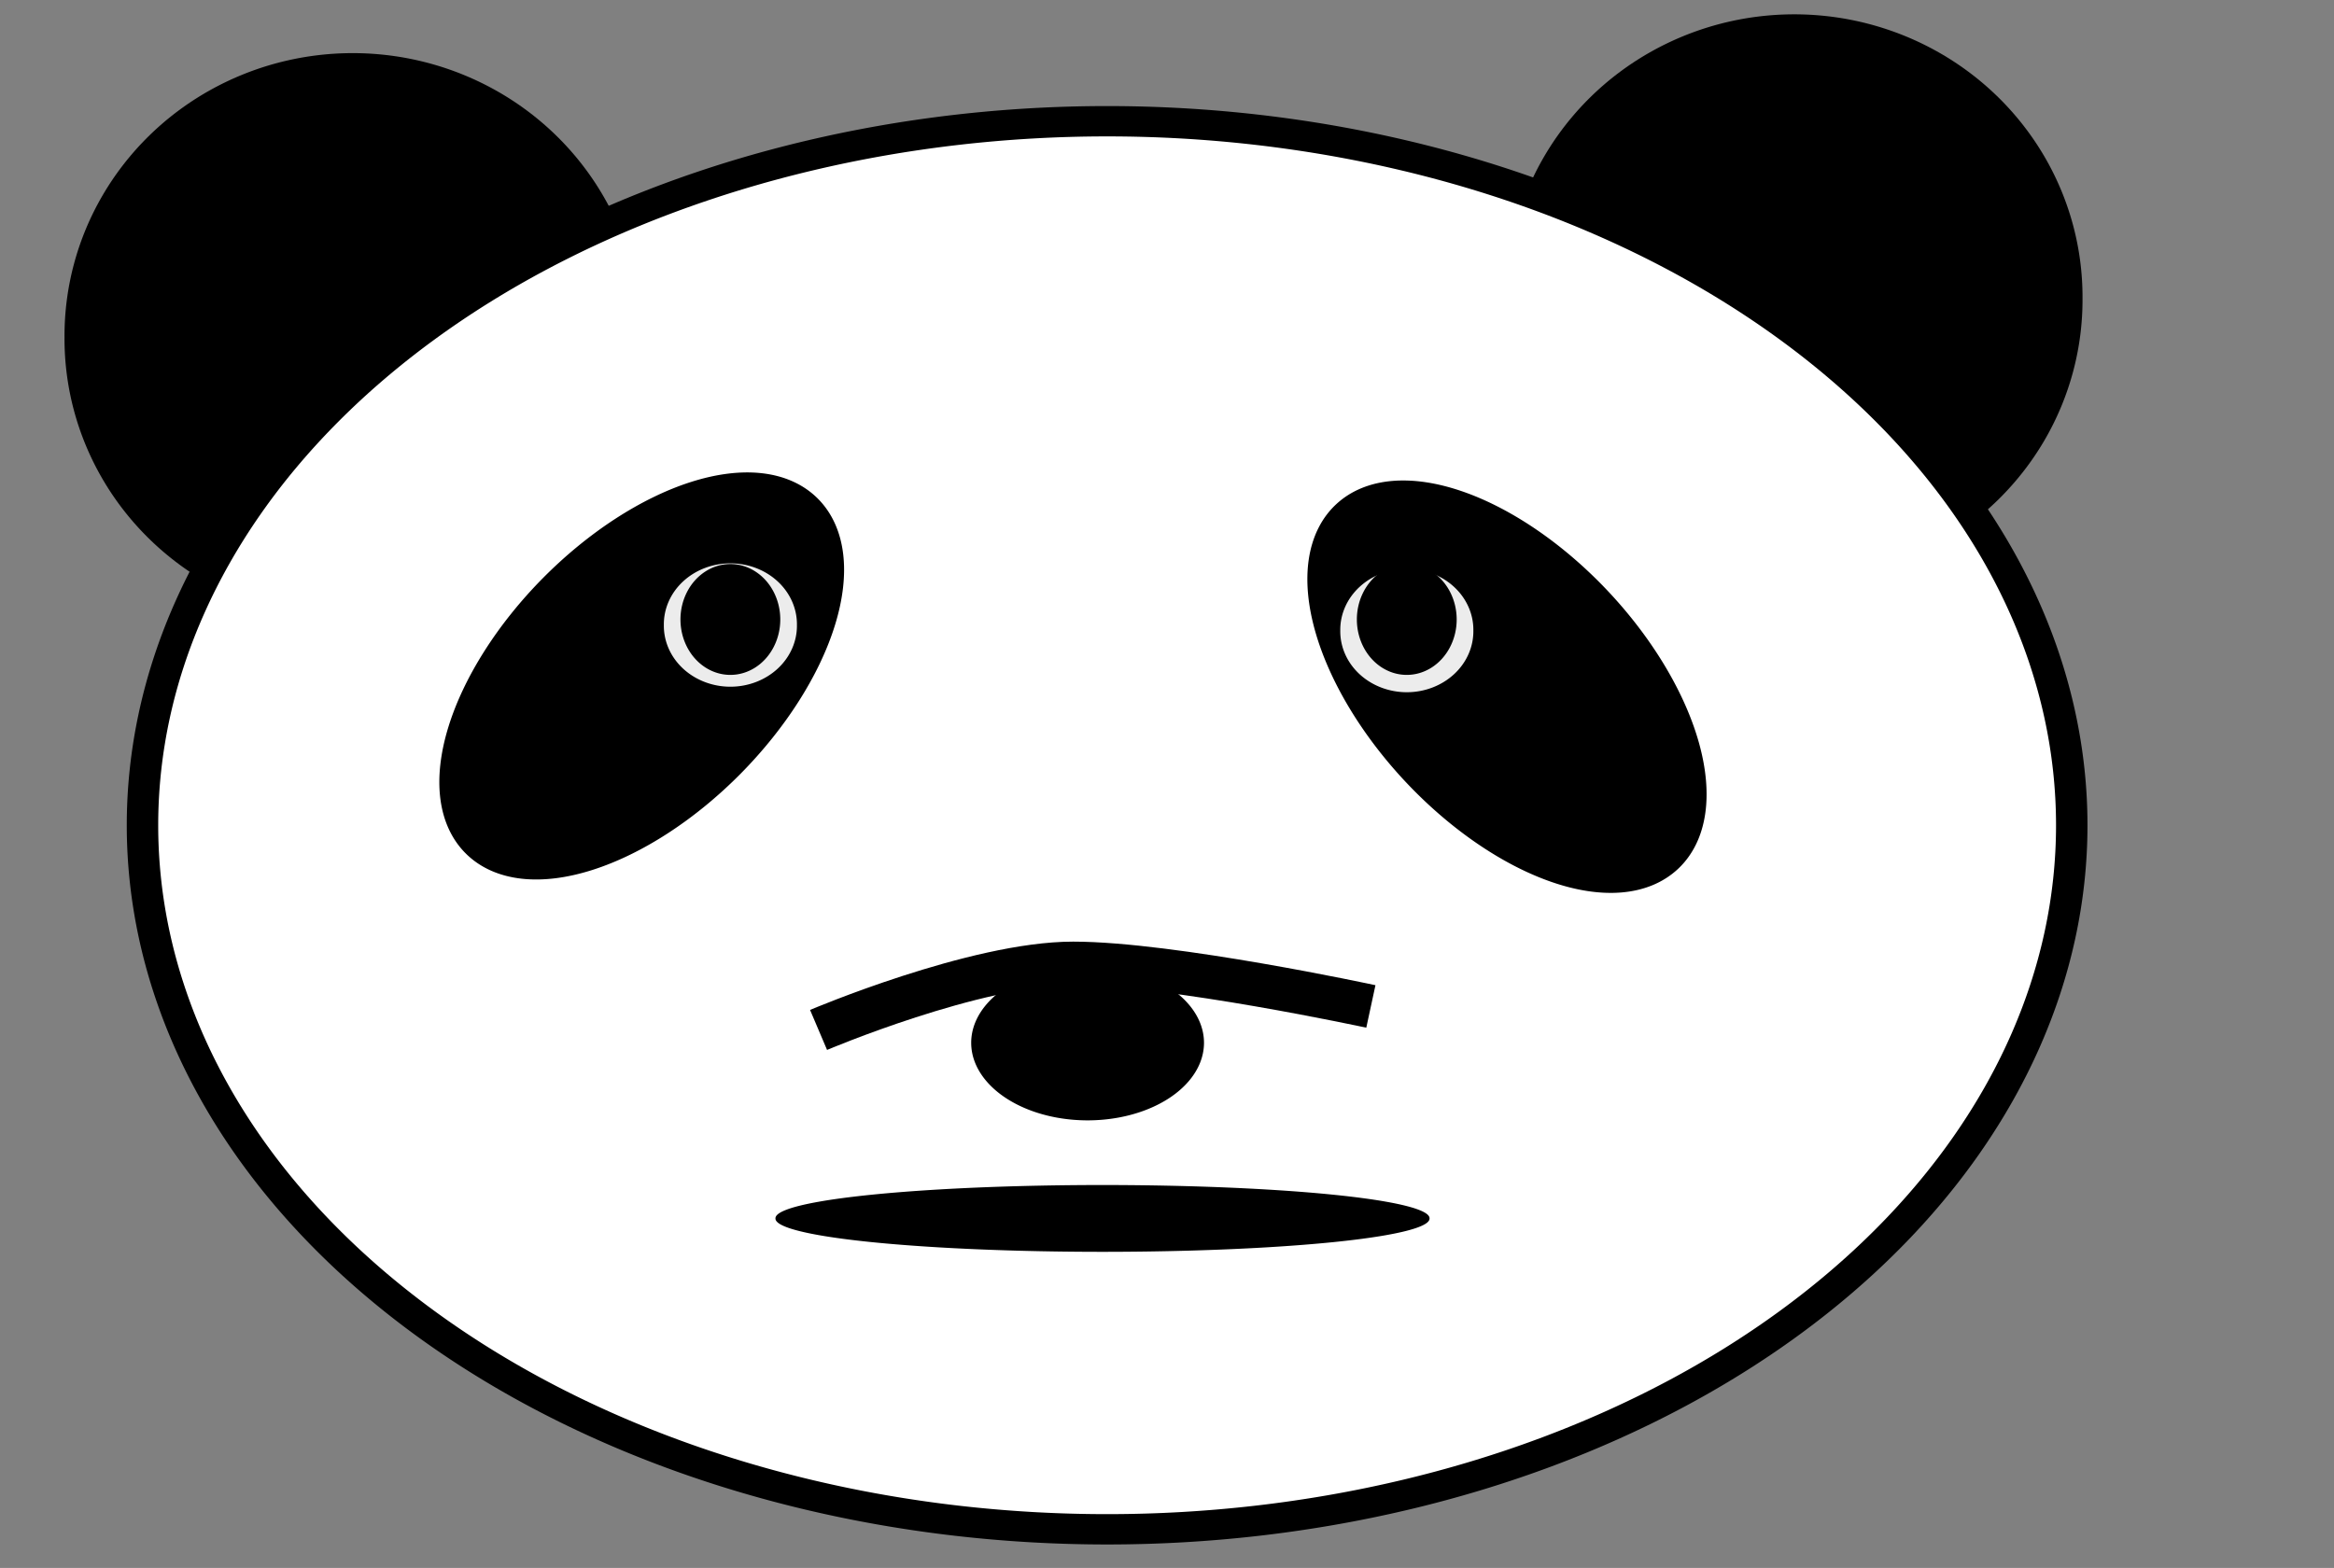
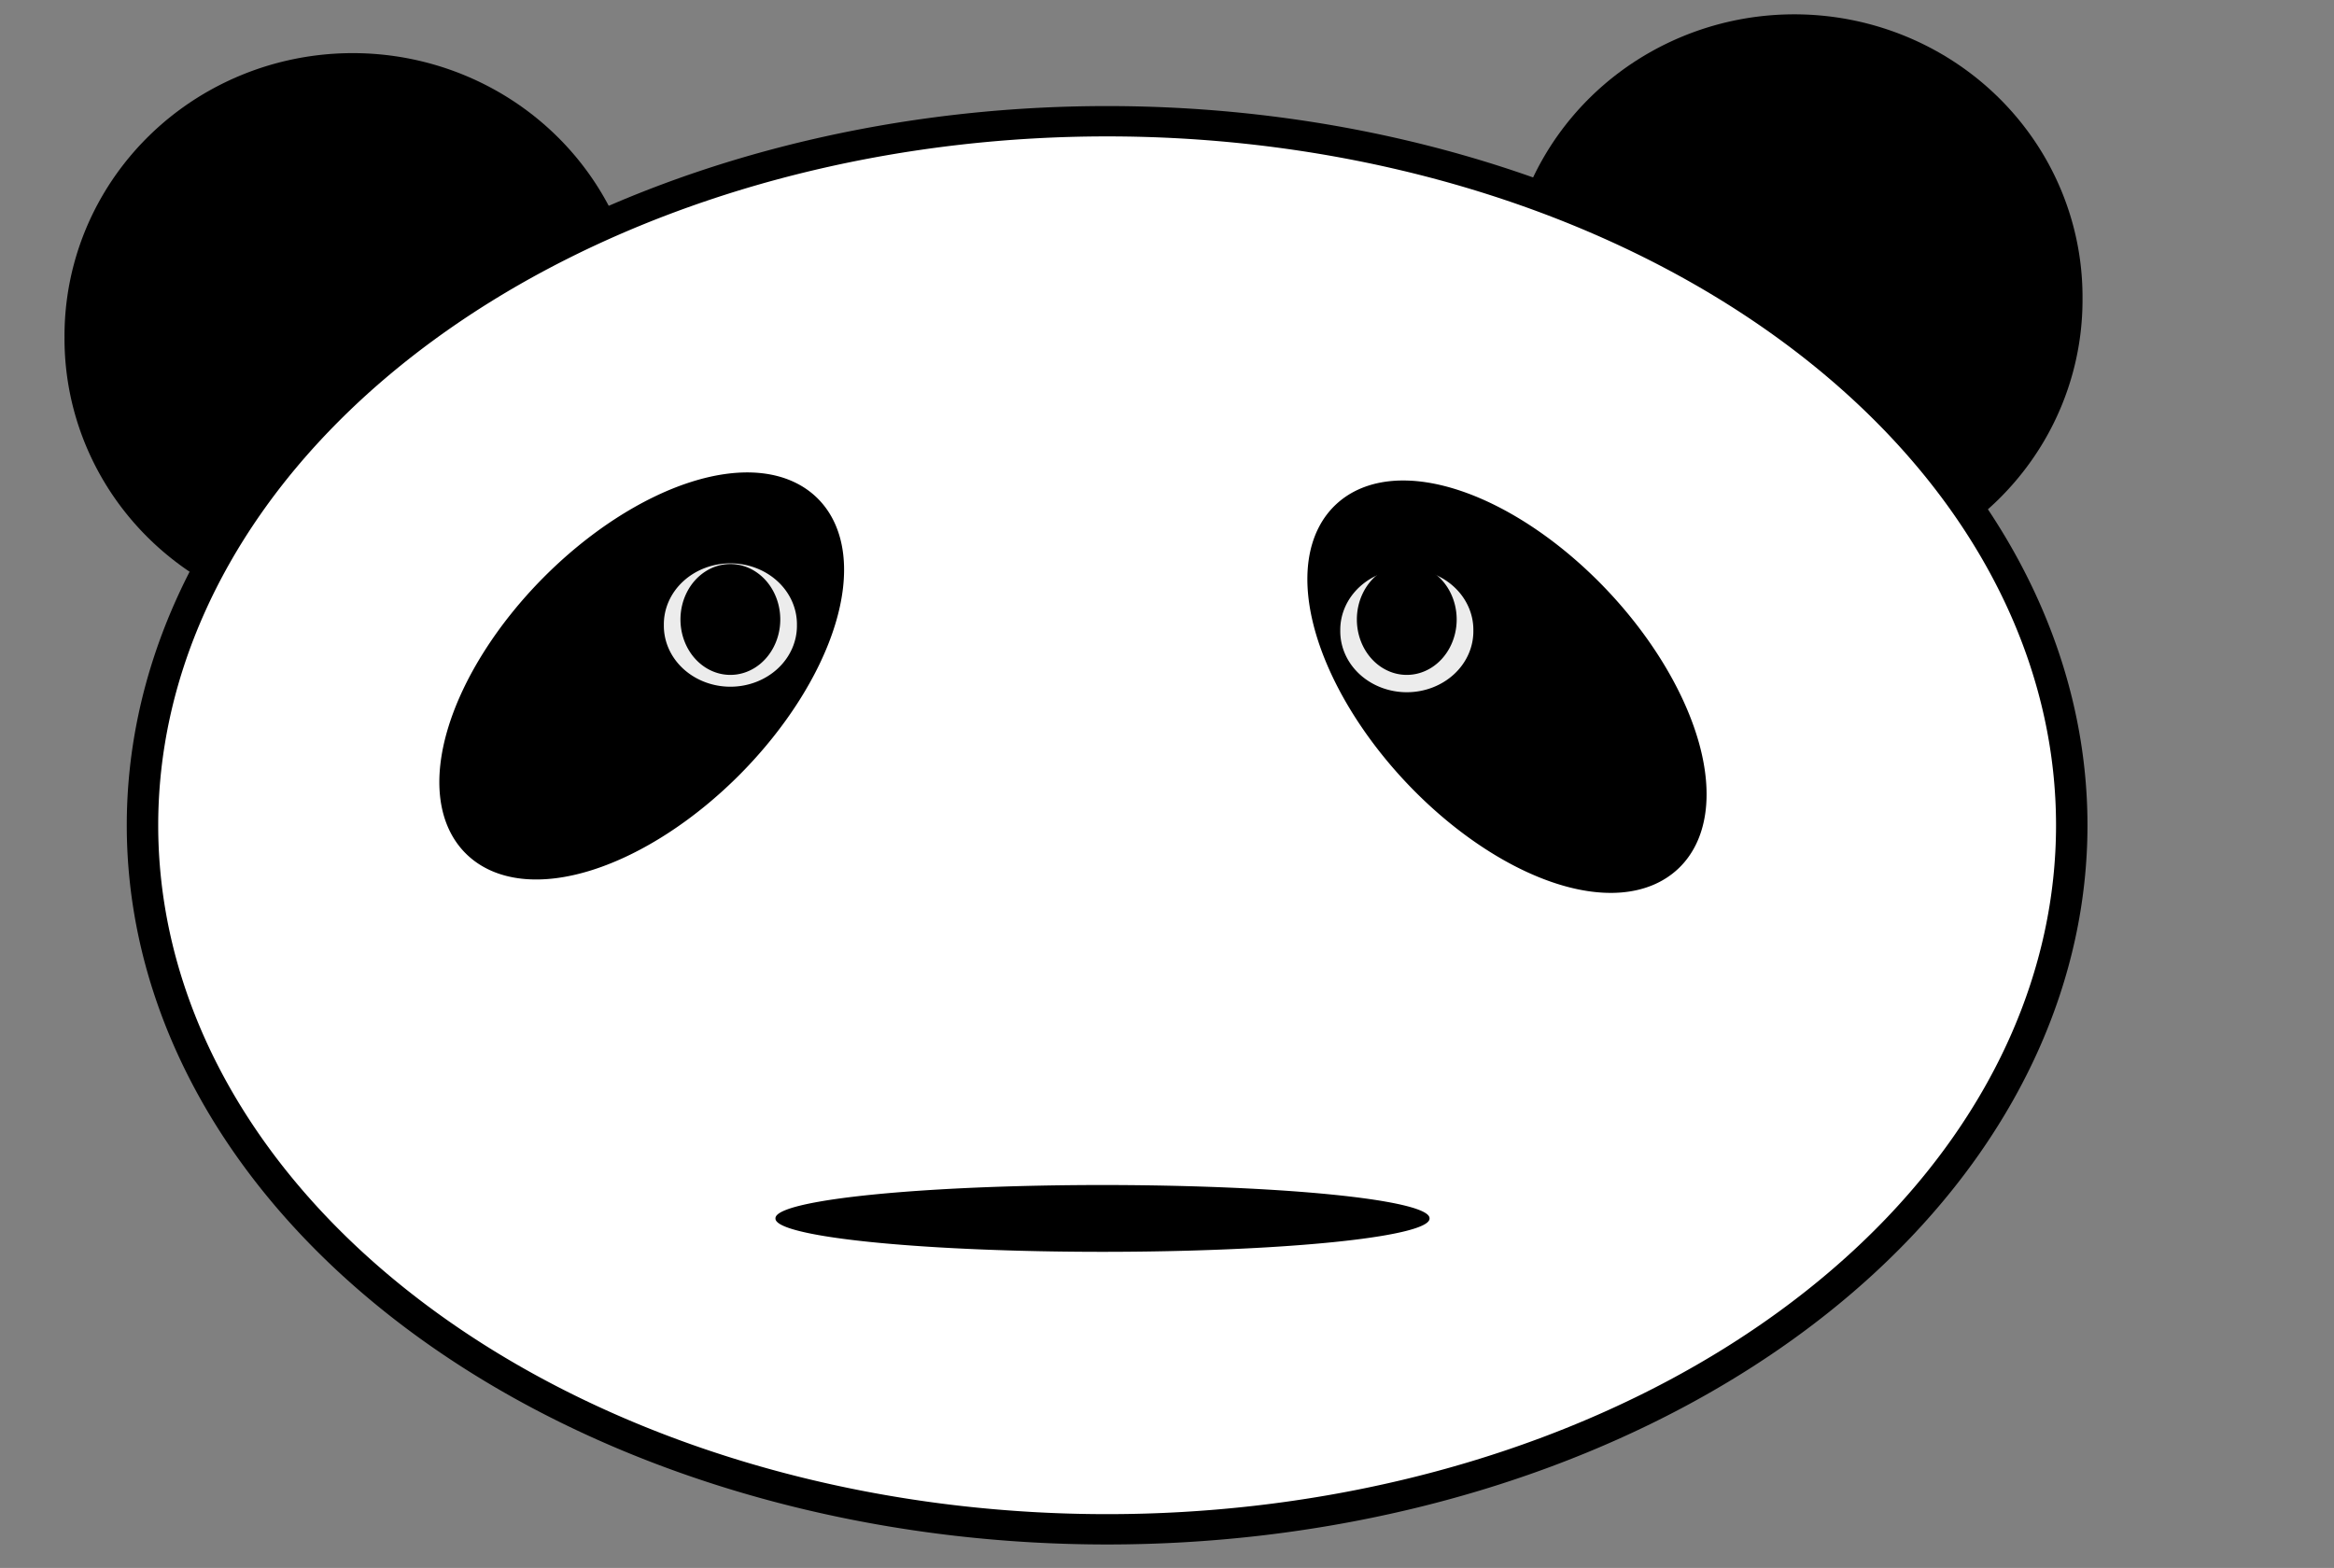
<svg xmlns="http://www.w3.org/2000/svg" xmlns:ns1="http://sodipodi.sourceforge.net/DTD/sodipodi-0.dtd" xmlns:ns2="http://www.inkscape.org/namespaces/inkscape" id="svg2" ns1:modified="true" ns1:docname="panda1.svg" viewBox="0 0 744.09 500" ns1:version="0.32" version="1.0" ns2:output_extension="org.inkscape.output.svg.inkscape" ns2:version="0.45pre1" ns1:docbase="C:\Users\tonrak">
  <rect x="0" y="0" width="744.09" height="500" fill="#808080" stroke="none" />
  <ns1:namedview id="base" bordercolor="#666666" ns2:pageshadow="2" guidetolerance="10" pagecolor="#ffffff" gridtolerance="10000" ns2:window-height="750" width="744.09px" ns2:zoom="1.104" objecttolerance="10" height="500px" borderopacity="1.0" ns2:current-layer="layer1" ns2:cx="372.04501" ns2:cy="250" ns2:window-y="-8" ns2:window-x="-8" ns2:window-width="1280" ns2:pageopacity="0.0" ns2:document-units="px" />
  <g id="layer1" ns2:label="Layer 1" ns2:groupmode="layer">
    <path id="path3181" ns1:rx="74.285713" ns1:ry="62.857143" style="fill:#000000" ns1:type="arc" d="m580 206.65a74.286 62.857 0 1 1 -148.57 0 74.286 62.857 0 1 1 148.57 0z" transform="matrix(1.237 0 0 1.434 -53.543 -201.16)" ns1:cy="206.6479" ns1:cx="505.71429" />
    <path id="path3171" ns1:rx="74.285713" ns1:ry="62.857143" style="fill:#000000" ns1:type="arc" d="m580 206.65a74.286 62.857 0 1 1 -148.57 0 74.286 62.857 0 1 1 148.57 0z" transform="matrix(1.237 0 0 1.434 -513.11 -188.79)" ns1:cy="206.6479" ns1:cx="505.71429" />
    <path id="path3159" ns1:rx="270" ns1:ry="204.28572" style="stroke:#000000;stroke-width:8.8;fill:#ffffff" ns1:type="arc" d="m657.14 413.79a270 204.29 0 1 1 -540 0 270 204.29 0 1 1 540 0z" transform="matrix(1.139 0 0 1.099 -87.997 -191.58)" ns1:cy="413.79074" ns1:cx="387.14285" />
-     <path id="path2164" ns1:rx="232.85715" ns1:ry="191.42857" style="fill:none" ns1:type="arc" d="m600 400.93a232.86 191.43 0 1 1 -465.71 0 232.86 191.43 0 1 1 465.71 0z" transform="matrix(1.237 0 0 1.237 -113.64 -224.12)" ns1:cy="400.93362" ns1:cx="367.14285" />
+     <path id="path2164" ns1:rx="232.85715" ns1:ry="191.42857" style="fill:none" ns1:type="arc" d="m600 400.93z" transform="matrix(1.237 0 0 1.237 -113.64 -224.12)" ns1:cy="400.93362" ns1:cx="367.14285" />
    <path id="path2166" ns1:rx="60" ns1:ry="31.428572" style="stroke:#000000;stroke-width:8.8;fill:#000000" ns1:type="arc" d="m340 358.08a60 31.429 0 1 1 -120 0 60 31.429 0 1 1 120 0z" transform="matrix(.87 -.88 .88 .87 -354.13 150.43)" ns1:cy="358.07648" ns1:cx="280" />
    <path id="path2168" ns1:rx="60" ns1:ry="31.428572" style="stroke:#000000;stroke-width:8.8;fill:#000000" ns1:type="arc" d="m340 358.08a60 31.429 0 1 1 -120 0 60 31.429 0 1 1 120 0z" transform="matrix(.847 .902 -.902 .847 566.26 -336.87)" ns1:cy="358.07648" ns1:cx="280" />
    <path id="path3185" ns1:rx="14.285714" ns1:ry="12.857142" style="fill:#ececec" ns1:type="arc" d="m211.43 682.36a14.286 12.857 0 1 1 -28.57 0 14.286 12.857 0 1 1 28.57 0z" transform="matrix(1.485 0 0 1.512 -59.907 -832.41)" ns1:cy="682.36218" ns1:cx="197.14285" />
-     <path id="path3227" ns1:rx="30" ns1:ry="20" style="fill:#000000" ns1:type="arc" d="m-228.57 352.36a30 20 0 1 1 -60 0 30 20 0 1 1 60 0z" transform="matrix(1.237 0 0 1.237 666.58 -103.33)" ns1:cy="352.36218" ns1:cx="-258.57144" />
    <path id="path3233" ns1:rx="84.285713" ns1:ry="14.285714" style="fill:#000000" ns1:type="arc" d="m-754.29 180.93a84.286 14.286 0 1 1 -168.57 0 84.286 14.286 0 1 1 168.57 0z" transform="matrix(1.237 0 0 .742 1388.8 254.3)" ns1:cy="180.93361" ns1:cx="-838.57141" />
    <path id="path3247" ns1:rx="14.285714" ns1:ry="12.857142" style="fill:#ececec" ns1:type="arc" d="m211.43 682.36a14.286 12.857 0 1 1 -28.57 0 14.286 12.857 0 1 1 28.57 0z" transform="matrix(1.485 0 0 1.512 155.74 -830.65)" ns1:cy="682.36218" ns1:cx="197.14285" />
    <path id="path4230" ns1:rx="10" ns1:ry="8.5714283" style="fill:#000000" ns1:type="arc" d="m194.29 792.36a10 8.571 0 1 1 -20 0 10 8.571 0 1 1 20 0z" transform="matrix(1.591 0 0 2.062 -60.361 -1436.3)" ns1:cy="792.36218" ns1:cx="184.28572" />
    <path id="path4270" ns1:rx="10" ns1:ry="8.5714283" style="fill:#000000" ns1:type="arc" d="m194.29 792.36a10 8.571 0 1 1 -20 0 10 8.571 0 1 1 20 0z" transform="matrix(1.591 0 0 2.062 155.28 -1436.3)" ns1:cy="792.36218" ns1:cx="184.28572" />
-     <path id="path4649" style="stroke:#000000;stroke-width:13.858;fill:none" d="m260.96 328.44s49.95-21.23 81.17-21.23 94.91 13.74 94.91 13.74" />
  </g>
</svg>